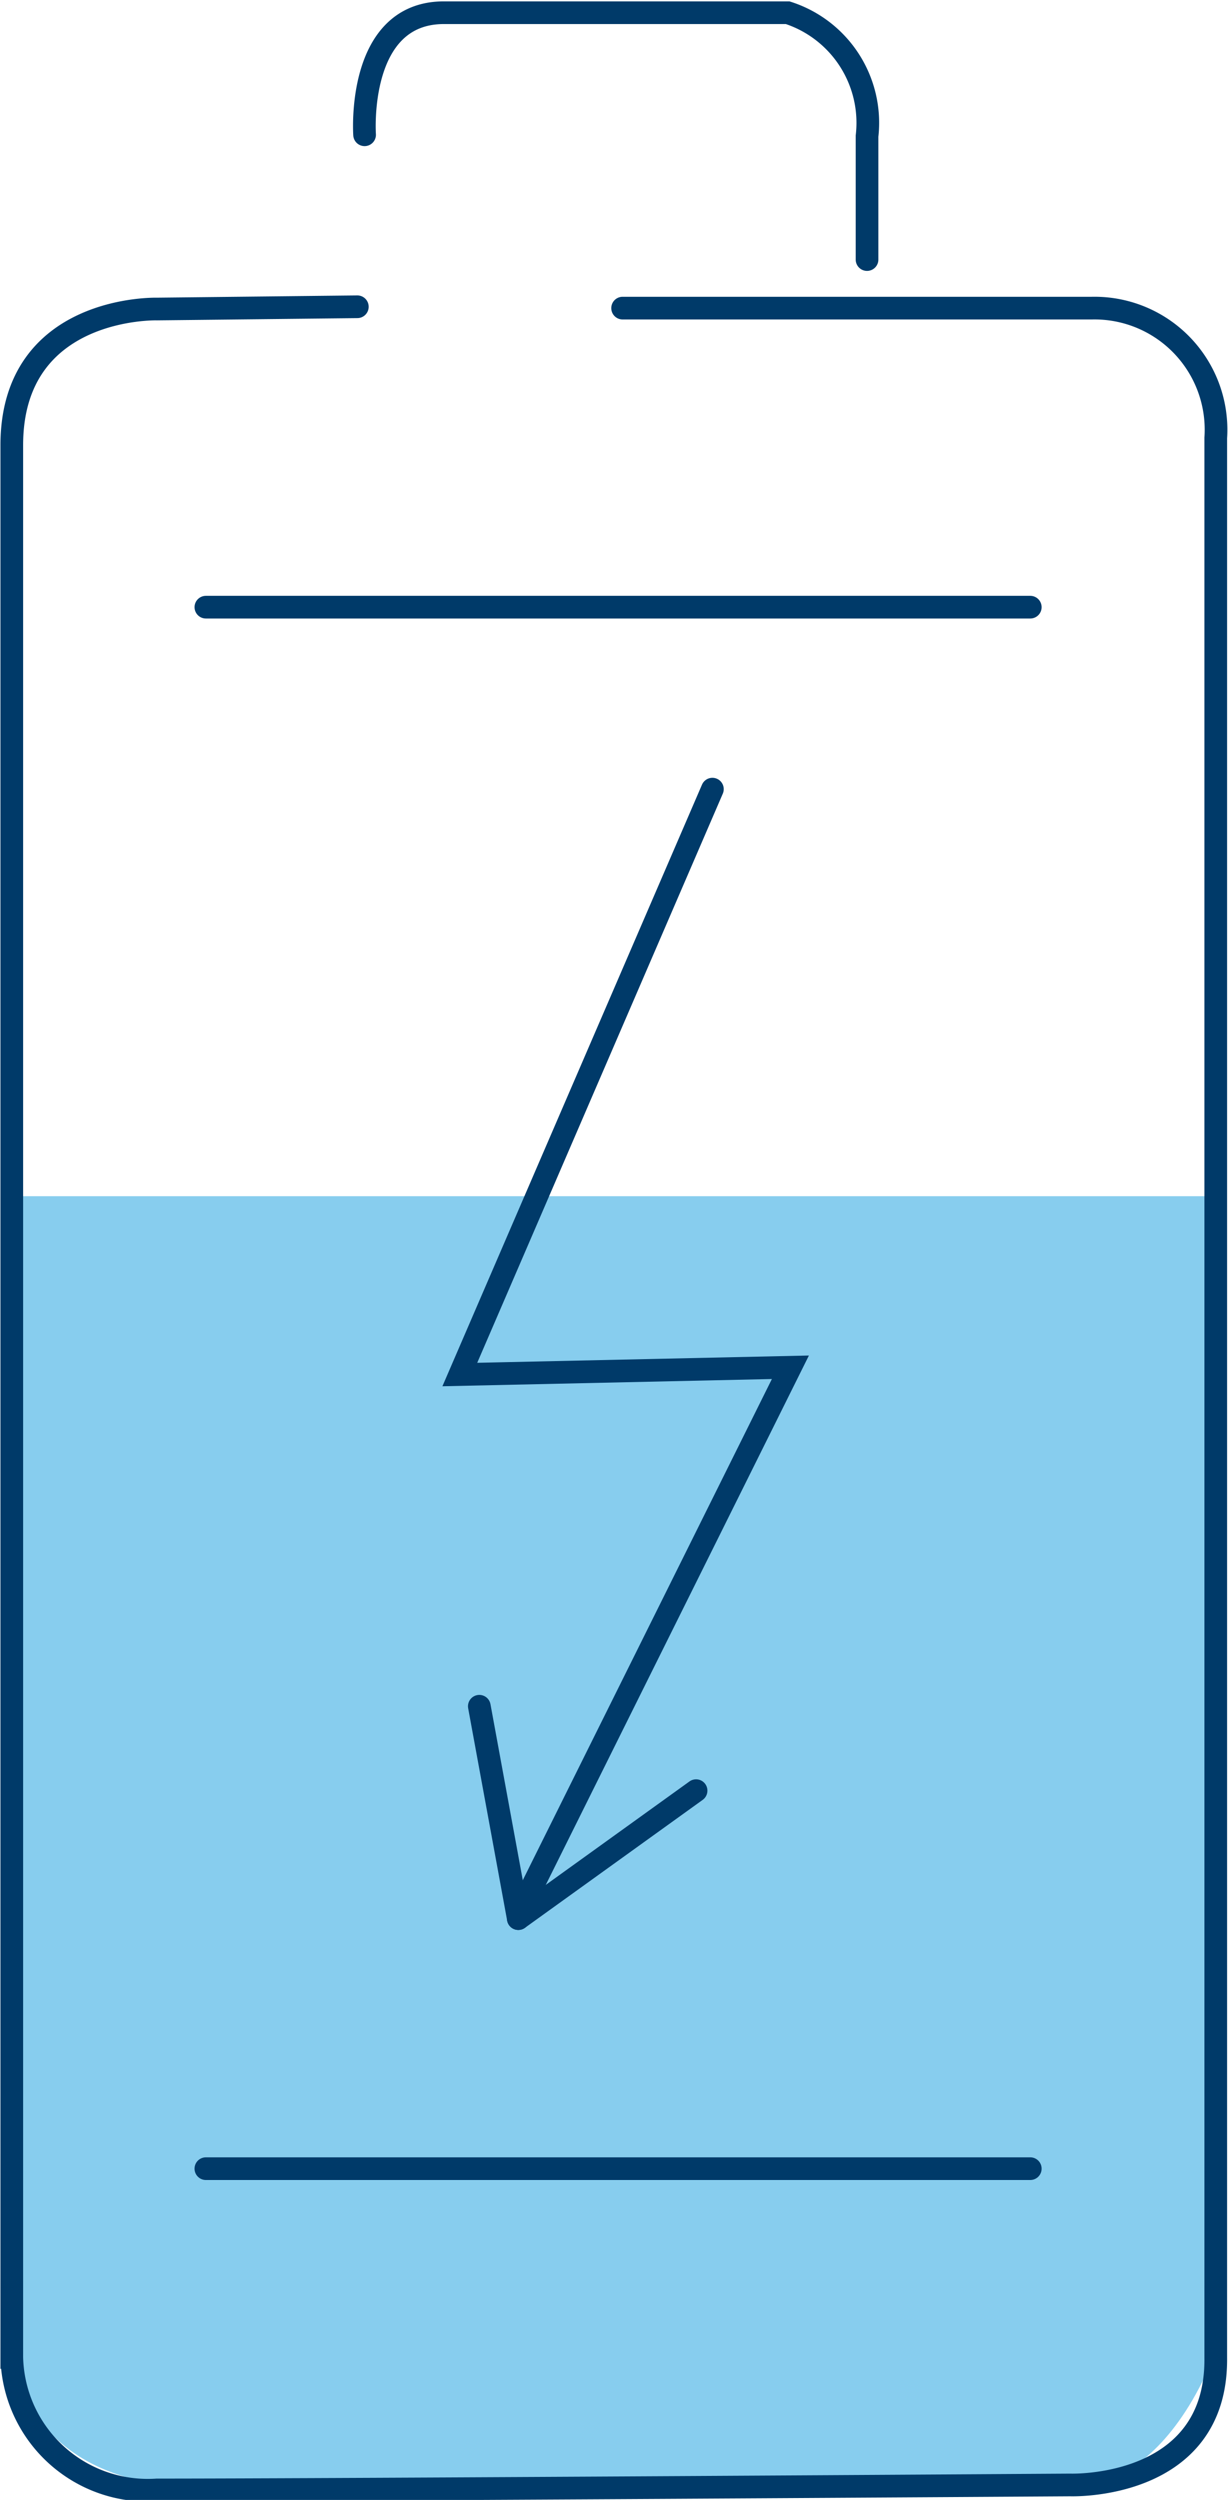
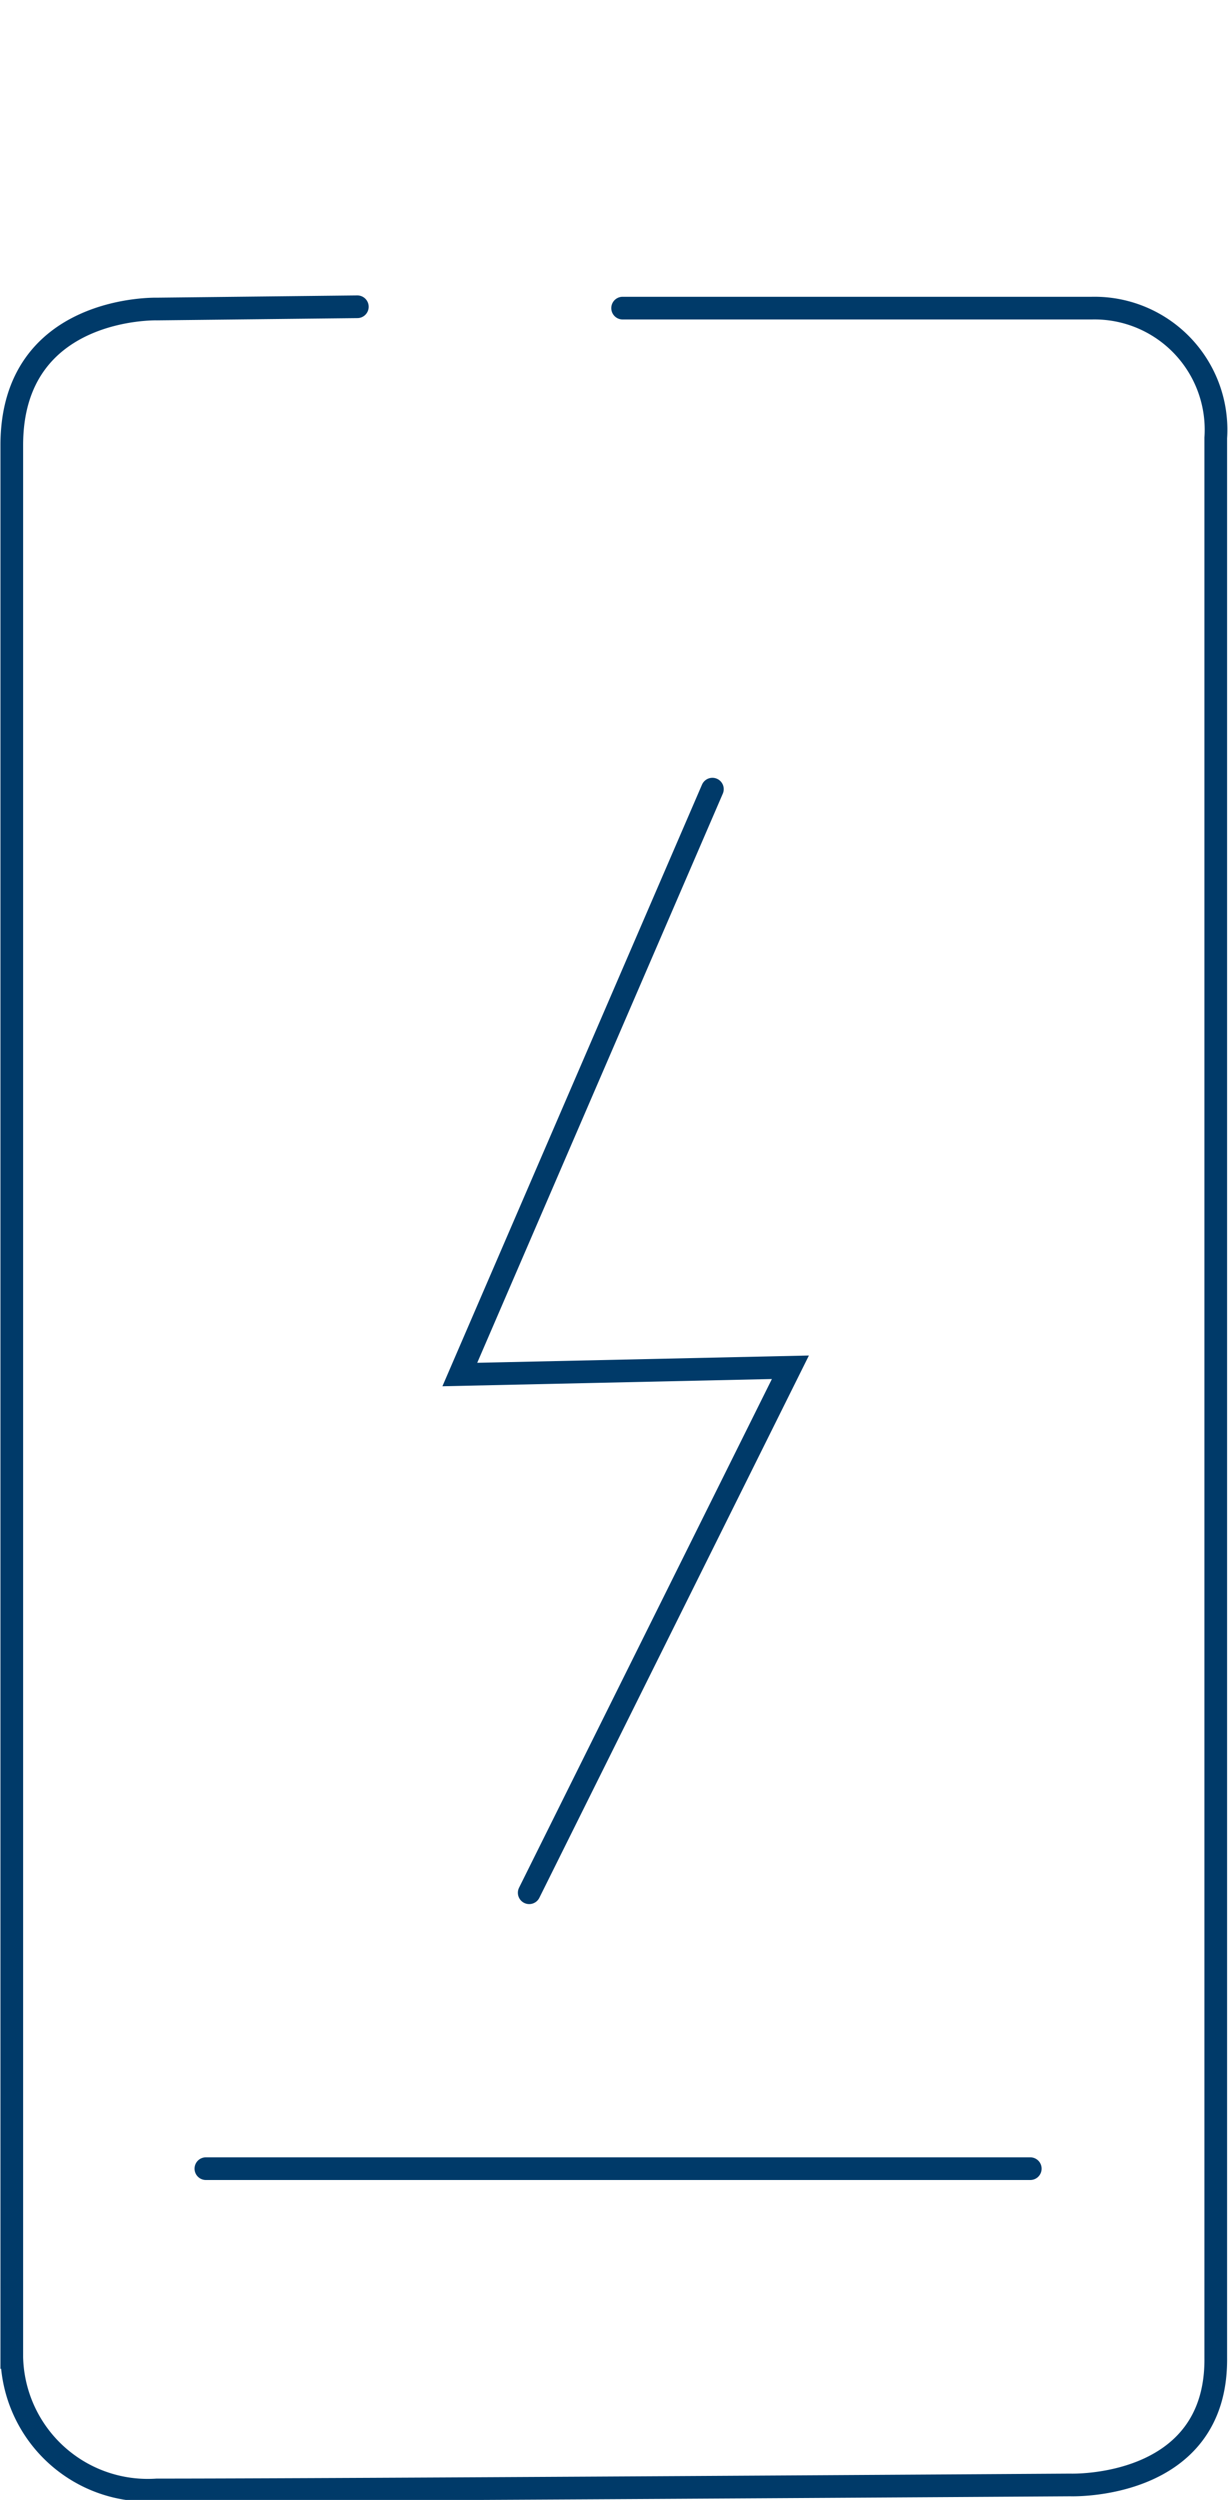
<svg xmlns="http://www.w3.org/2000/svg" id="Energie" viewBox="0 0 27.08 55.09">
  <defs>
    <style>.cls-1{fill:#0096db;opacity:0.47;}.cls-2{fill:none;stroke:#003a69;stroke-linecap:round;stroke-miterlimit:10;stroke-width:0.5px;}</style>
  </defs>
-   <path class="cls-1" d="M25,36.08V61.25s0,3,3.79,3.27H47.89s2.24.64,3.69-2.95V36.08Z" transform="translate(-24.78 -9.72)" />
-   <path class="cls-2" d="M32.82,12.69S32.63,10,34.57,10h7.58a2.55,2.55,0,0,1,1.75,2.72v2.72" transform="translate(-24.78 -9.72)" />
-   <line class="cls-2" x1="4.54" y1="13.38" x2="22.72" y2="13.38" />
  <polyline class="cls-2" points="11.67 41.71 17.43 30.13 10.14 30.29 15.71 17.39" />
  <line class="cls-2" x1="4.54" y1="47.79" x2="22.72" y2="47.79" />
-   <line class="cls-2" x1="10.57" y1="37.6" x2="11.43" y2="42.28" />
-   <line class="cls-2" x1="15.35" y1="39.46" x2="11.43" y2="42.28" />
  <path class="cls-2" d="M32.66,16.48l-4.42.05s-3.2-.09-3.2,3,0,42.14,0,42.14a3,3,0,0,0,3.2,2.92c3.79,0,20.14-.11,20.14-.11s3.24.12,3.21-2.8c0-4,0-42.31,0-42.31a2.68,2.68,0,0,0-2.73-2.86H38.51" transform="translate(-24.78 -9.72)" />
</svg>